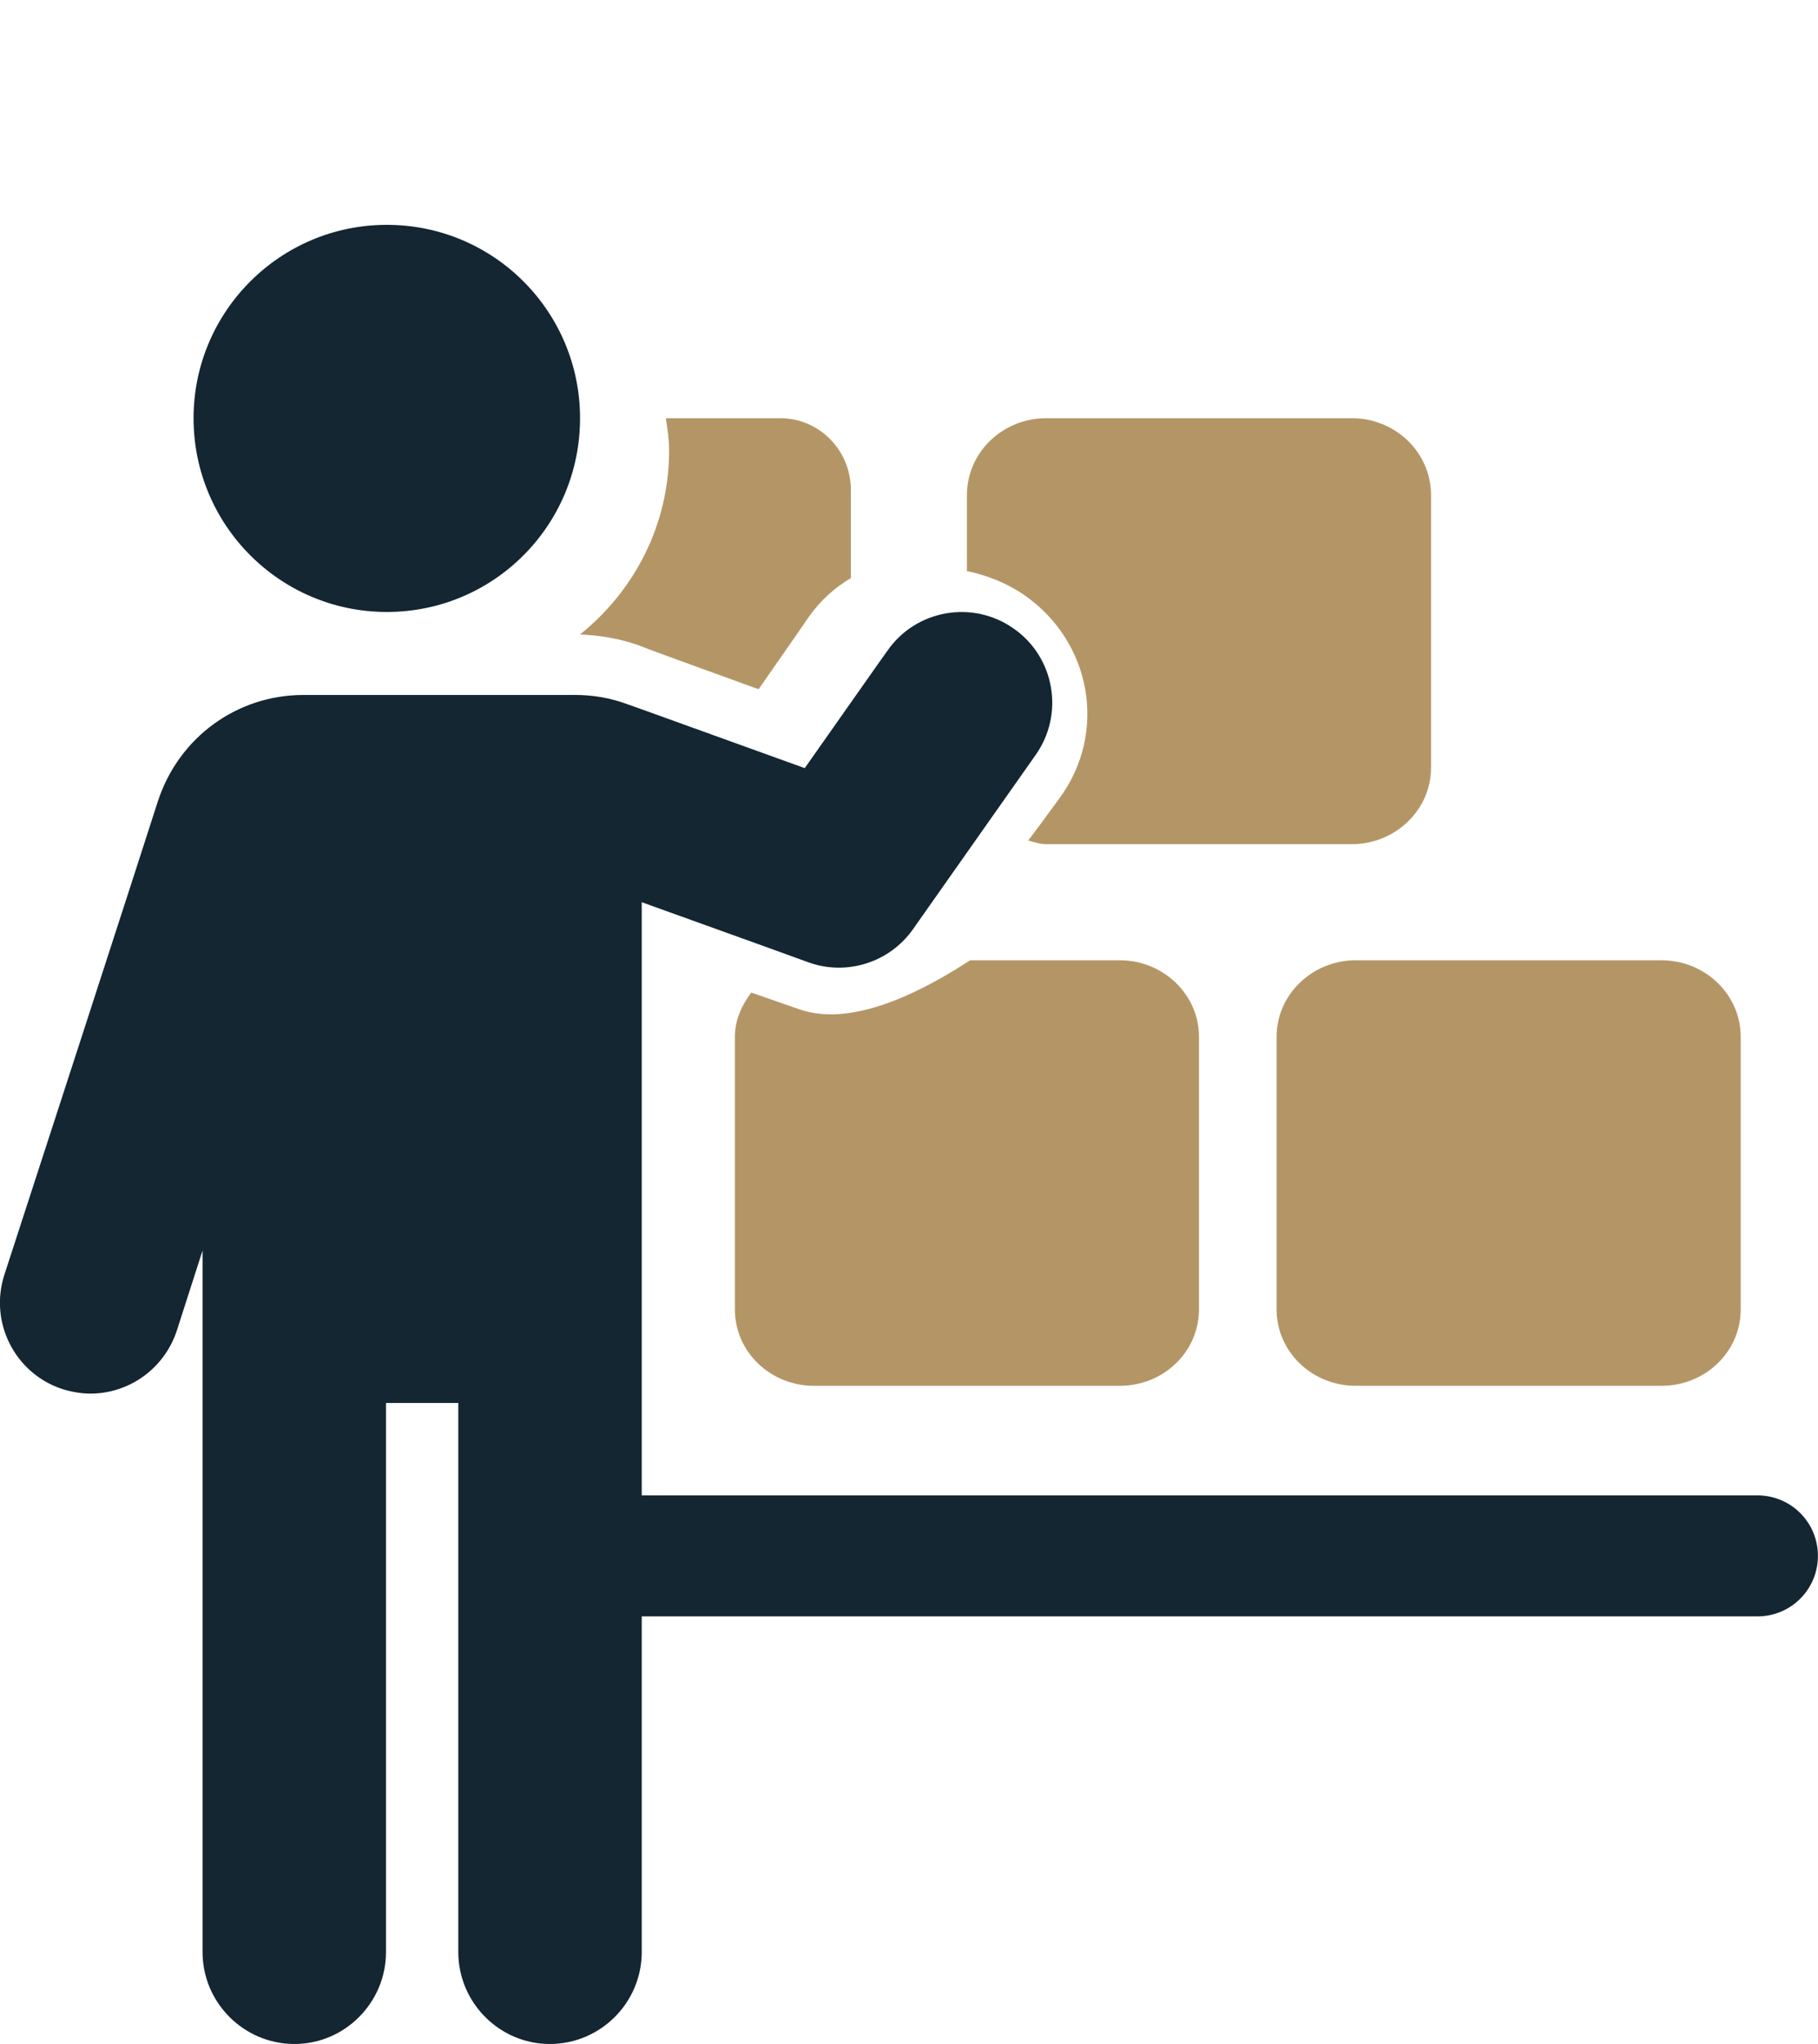
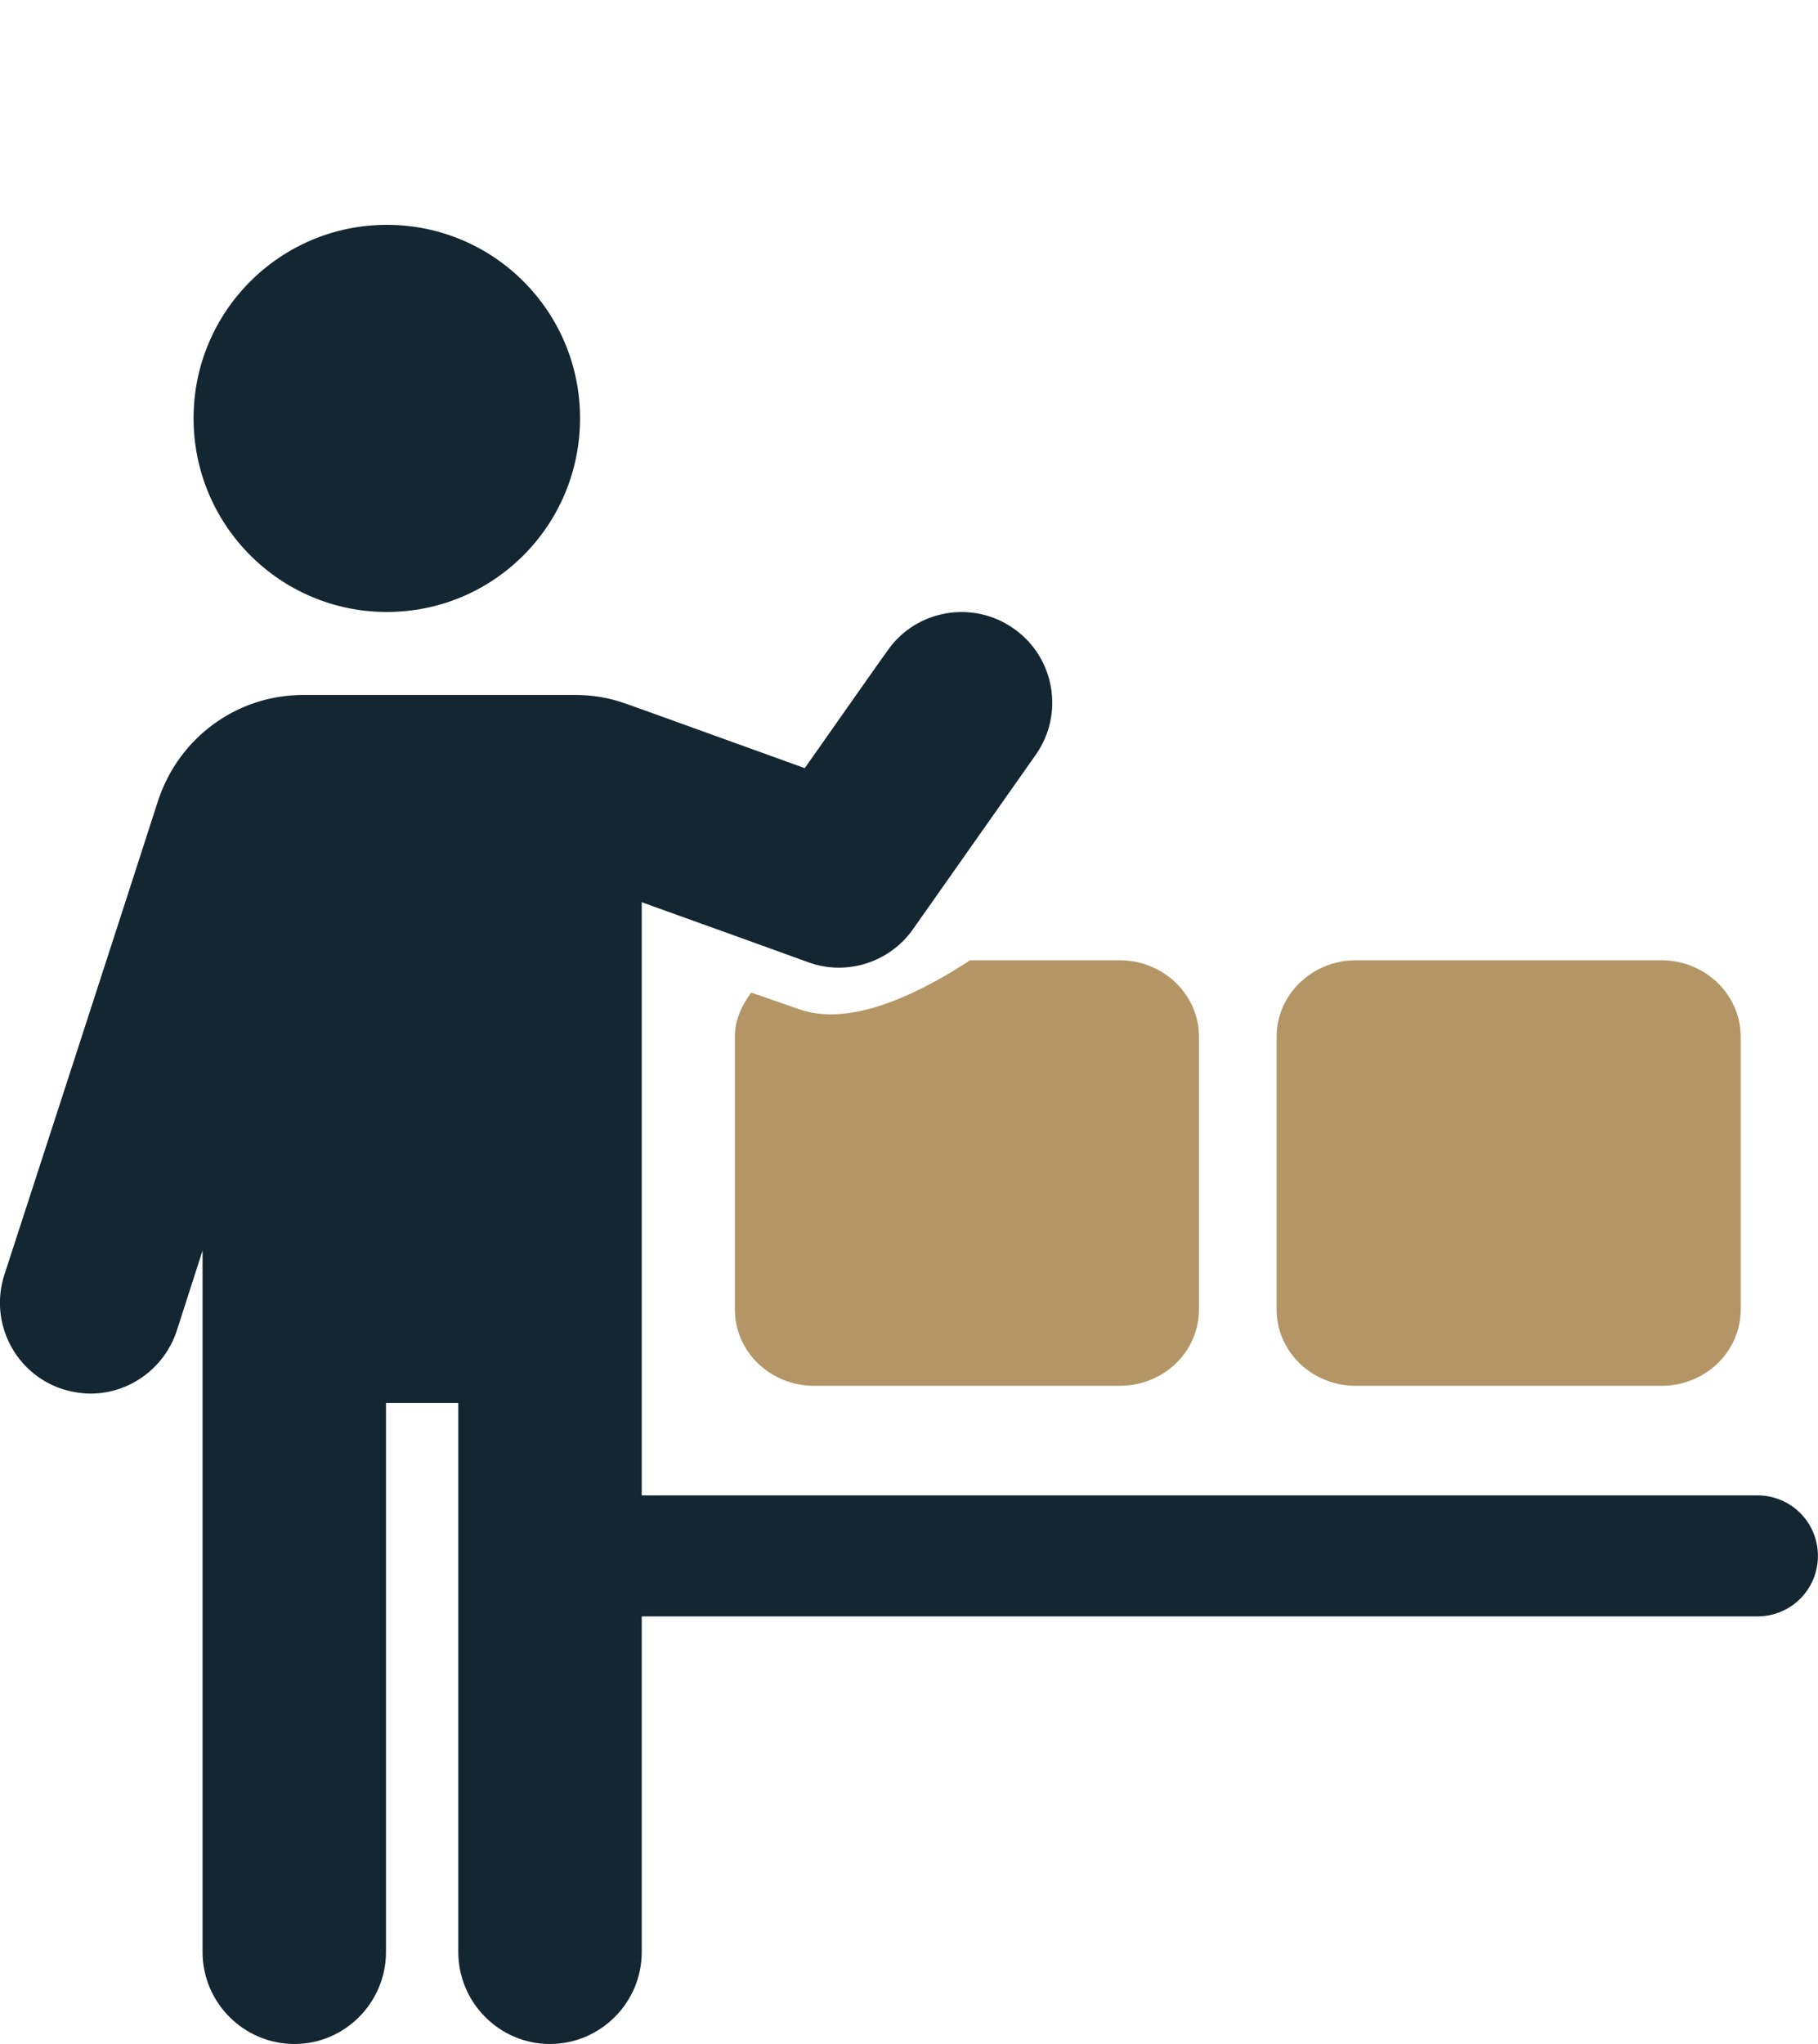
<svg xmlns="http://www.w3.org/2000/svg" xmlns:xlink="http://www.w3.org/1999/xlink" version="1.1" preserveAspectRatio="xMidYMid meet" viewBox="240.862 0 44.5 50" width="44.5" height="50">
  <defs>
-     <path d="M266.03 20.56C266.18 20.6 266.32 20.65 266.47 20.65C267.22 20.65 273.2 20.65 273.95 20.65C275.02 20.65 275.89 19.81 275.89 18.78C275.89 18.11 275.89 12.77 275.89 12.11C275.89 11.07 275.02 10.23 273.95 10.23C273.2 10.23 267.22 10.23 266.47 10.23C265.4 10.23 264.53 11.07 264.53 12.11C264.53 12.29 264.53 13.78 264.53 13.97C265.01 14.07 265.48 14.25 265.91 14.54C267.58 15.68 267.98 17.91 266.8 19.52C266.65 19.73 266.11 20.46 266.03 20.56Z" id="abjIo0xJu" />
    <path d="M260.43 24.69C260.31 24.65 259.37 24.32 259.25 24.28C259.02 24.59 258.85 24.95 258.85 25.36C258.85 26.03 258.85 31.36 258.85 32.03C258.85 33.07 259.72 33.9 260.79 33.9C261.54 33.9 267.52 33.9 268.27 33.9C269.34 33.9 270.21 33.07 270.21 32.03C270.21 31.36 270.21 26.03 270.21 25.36C270.21 24.33 269.34 23.49 268.27 23.49C268.03 23.49 266.81 23.49 264.61 23.49L264.61 23.49C262.84 24.64 261.44 25.04 260.43 24.69Z" id="c2EPaQnW7x" />
-     <path d="M256.48 15.78C256.67 15.86 257.66 16.22 259.43 16.86C260.17 15.8 260.58 15.21 260.66 15.09C260.94 14.69 261.3 14.37 261.69 14.14C261.69 13.92 261.69 12.21 261.69 11.99C261.69 11.02 260.92 10.23 259.96 10.23C259.68 10.23 257.44 10.23 257.16 10.23C257.2 10.49 257.24 10.75 257.24 11.02C257.24 12.85 256.38 14.46 255.06 15.52C255.54 15.54 256.02 15.62 256.48 15.78Z" id="bOi78JoaS" />
    <path d="M255.06 10.23C255.06 7.62 252.95 5.5 250.33 5.5C247.72 5.5 245.6 7.62 245.6 10.23C245.6 12.85 247.72 14.97 250.33 14.97C252.95 14.97 255.06 12.85 255.06 10.23Z" id="abboTBZCQ" />
    <path d="M272.11 32.03C272.11 33.07 272.98 33.9 274.05 33.9C274.8 33.9 280.78 33.9 281.53 33.9C282.6 33.9 283.47 33.07 283.47 32.03C283.47 31.36 283.47 26.03 283.47 25.36C283.47 24.33 282.6 23.49 281.53 23.49C280.78 23.49 274.8 23.49 274.05 23.49C272.98 23.49 272.11 24.33 272.11 25.36C272.11 26.7 272.11 31.36 272.11 32.03Z" id="ed8w6C0PW" />
    <path d="M256.57 36.58L256.57 22.07C259.02 22.95 260.38 23.44 260.65 23.54C261.59 23.88 262.64 23.54 263.21 22.73C263.51 22.3 265.91 18.9 266.21 18.47C266.92 17.47 266.68 16.08 265.68 15.38C264.68 14.67 263.29 14.91 262.59 15.91C262.45 16.1 261.78 17.06 260.56 18.79C257.95 17.85 256.49 17.32 256.2 17.22C255.79 17.07 255.37 17 254.94 17C254.28 17 248.95 17 248.29 17C246.66 17 245.24 18.04 244.73 19.59C244.36 20.75 241.35 30.02 240.97 31.18C240.59 32.35 241.23 33.6 242.39 33.98C242.62 34.05 242.85 34.09 243.08 34.09C244.01 34.09 244.88 33.49 245.19 32.55C245.23 32.42 245.44 31.77 245.82 30.59C245.82 40.89 245.82 46.61 245.82 47.75C245.82 48.99 246.83 50 248.07 50C249.3 50 250.31 48.99 250.31 47.75C250.31 46.86 250.31 42.38 250.31 34.32L252.08 34.32C252.08 42.38 252.08 46.86 252.08 47.75C252.08 48.99 253.09 50 254.32 50C255.56 50 256.57 48.99 256.57 47.75C256.57 47.21 256.57 44.47 256.57 39.54C272.96 39.54 282.06 39.54 283.88 39.54C284.7 39.54 285.36 38.88 285.36 38.06C285.36 37.24 284.7 36.58 283.88 36.58C280.24 36.58 271.14 36.58 256.57 36.58Z" id="b1hkklwbj2" />
    <path d="M246 0L256.6 0L256.6 5.5L246 5.5L246 0Z" id="d1DkTAo6oG" />
  </defs>
  <g>
    <g>
      <g>
        <g>
          <use xlink:href="#abjIo0xJu" opacity="1" fill="#b49666" fill-opacity="1" />
          <g>
            <use xlink:href="#abjIo0xJu" opacity="1" fill-opacity="0" stroke="#000000" stroke-width="1" stroke-opacity="0" />
          </g>
        </g>
        <g>
          <use xlink:href="#c2EPaQnW7x" opacity="1" fill="#b49666" fill-opacity="1" />
          <g>
            <use xlink:href="#c2EPaQnW7x" opacity="1" fill-opacity="0" stroke="#000000" stroke-width="1" stroke-opacity="0" />
          </g>
        </g>
        <g>
          <use xlink:href="#bOi78JoaS" opacity="1" fill="#b49666" fill-opacity="1" />
          <g>
            <use xlink:href="#bOi78JoaS" opacity="1" fill-opacity="0" stroke="#000000" stroke-width="1" stroke-opacity="0" />
          </g>
        </g>
        <g>
          <use xlink:href="#abboTBZCQ" opacity="1" fill="#132632" fill-opacity="1" />
          <g>
            <use xlink:href="#abboTBZCQ" opacity="1" fill-opacity="0" stroke="#000000" stroke-width="1" stroke-opacity="0" />
          </g>
        </g>
        <g>
          <use xlink:href="#ed8w6C0PW" opacity="1" fill="#b49666" fill-opacity="1" />
          <g>
            <use xlink:href="#ed8w6C0PW" opacity="1" fill-opacity="0" stroke="#000000" stroke-width="1" stroke-opacity="0" />
          </g>
        </g>
        <g>
          <use xlink:href="#b1hkklwbj2" opacity="1" fill="#132632" fill-opacity="1" />
          <g>
            <use xlink:href="#b1hkklwbj2" opacity="1" fill-opacity="0" stroke="#000000" stroke-width="1" stroke-opacity="0" />
          </g>
        </g>
      </g>
      <g>
        <use xlink:href="#d1DkTAo6oG" opacity="1" fill="#bec544" fill-opacity="0" />
      </g>
    </g>
  </g>
</svg>